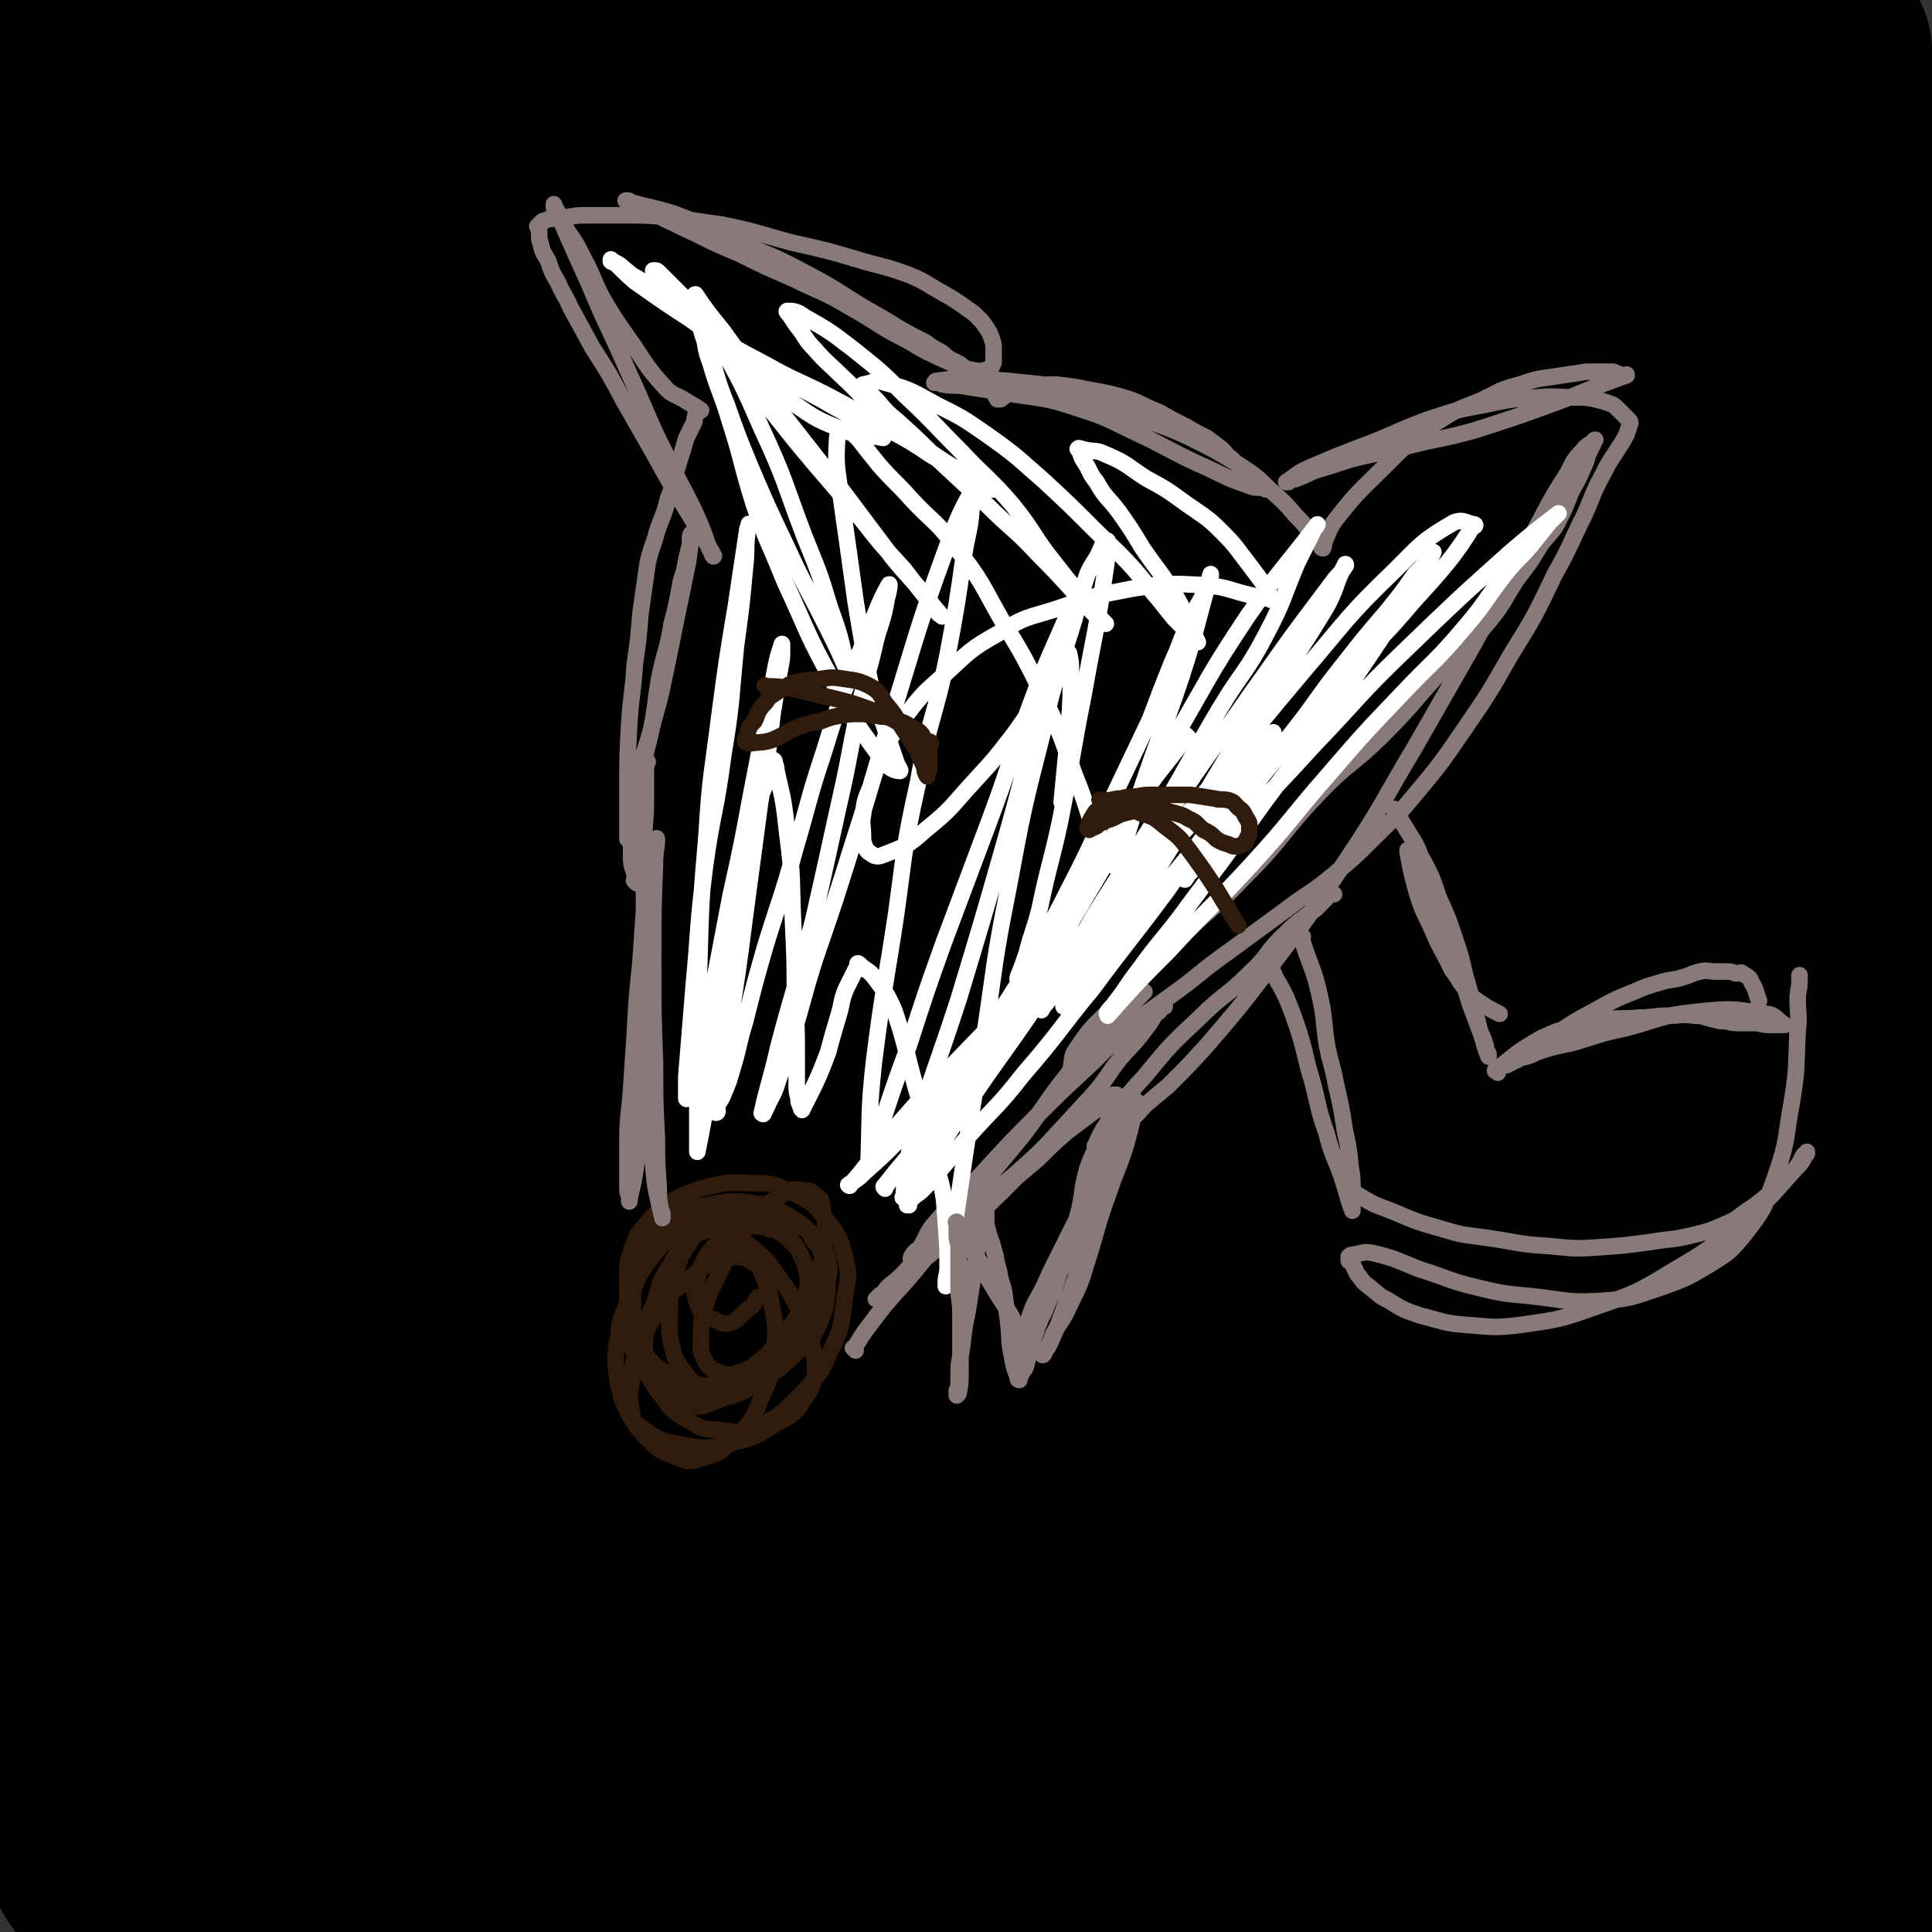
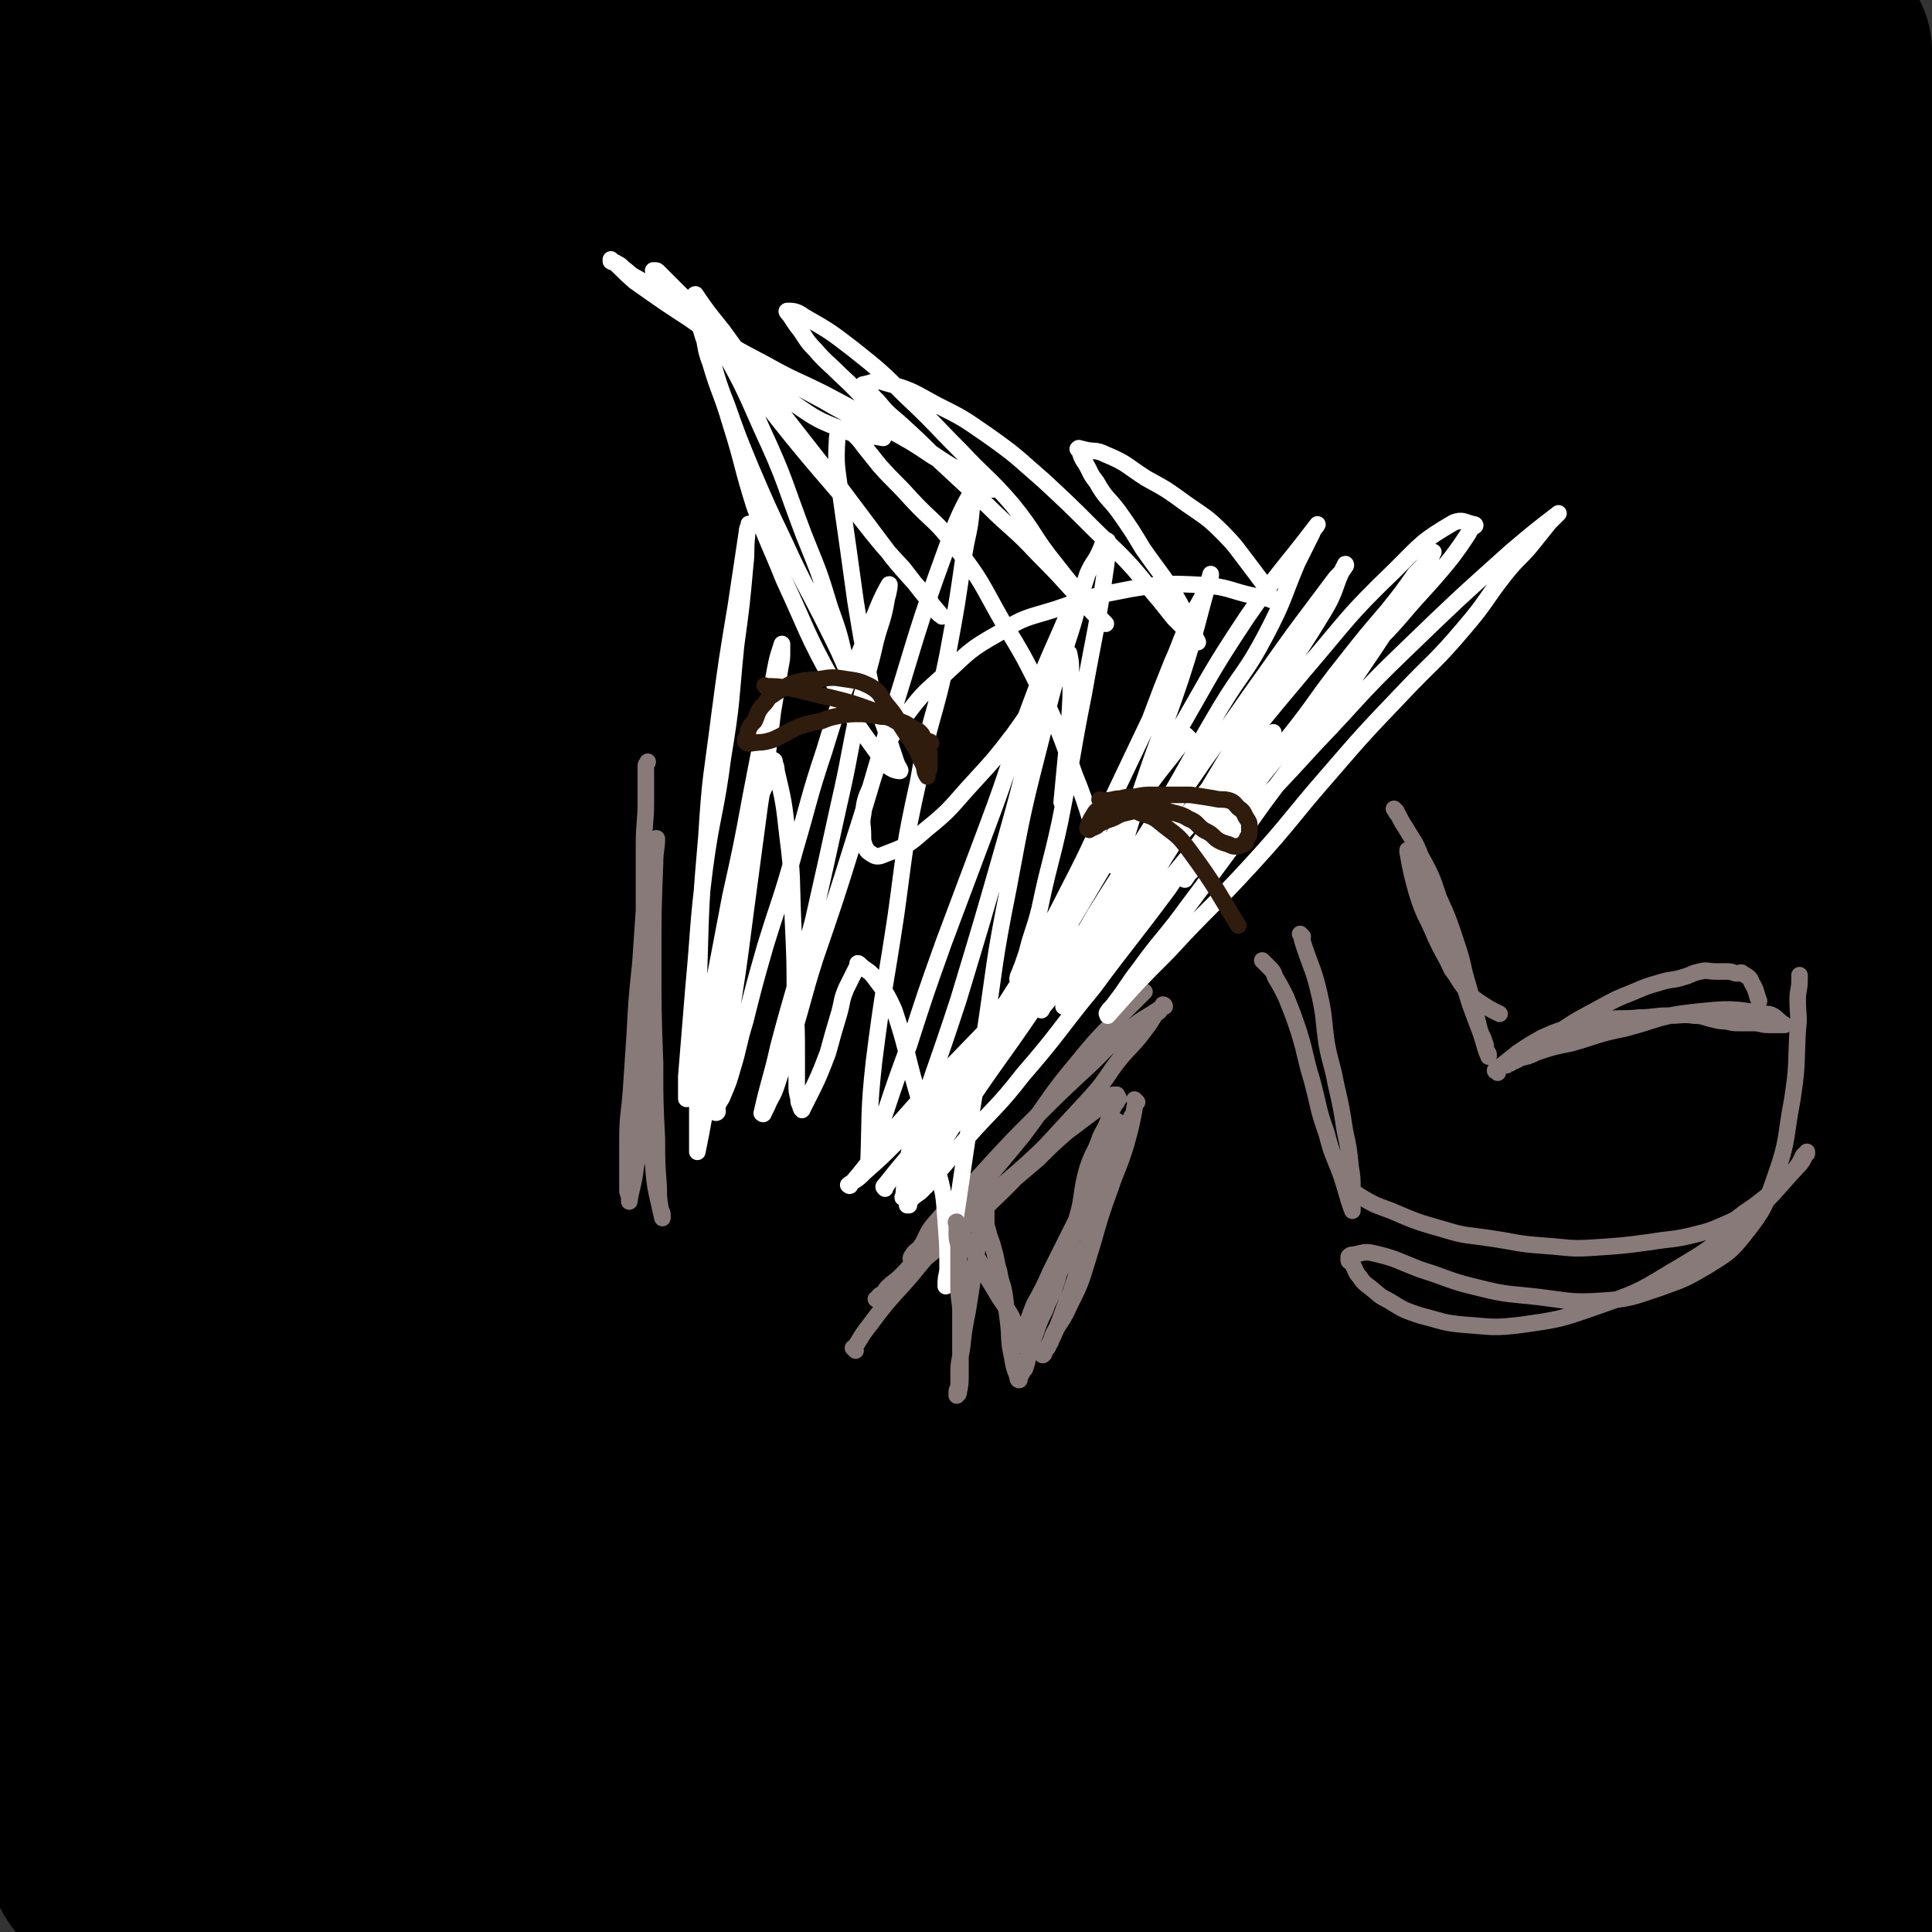
<svg xmlns="http://www.w3.org/2000/svg" viewBox="0 0 1050 1050" version="1.1">
  <rect x="0" y="0" width="1050" height="1050" fill="#333333" stroke="none" />
  <g fill="none" stroke="#000000" stroke-width="120" stroke-linecap="round" stroke-linejoin="round">
    <path d="M431,328c-1,-1 -1,-1 -1,-1 -1,-1 0,0 0,0 -3,7 -4,7 -7,14 -12,23 -14,22 -23,47 -13,33 -13,34 -21,68 -12,51 -13,51 -20,102 -7,54 -6,54 -10,107 -3,55 -3,55 -5,110 -3,49 -4,49 -4,98 -1,46 0,46 1,92 1,30 1,30 2,61 1,8 0,8 1,16 0,2 1,2 1,4 0,0 0,0 0,0 2,-62 4,-62 4,-124 0,-66 -3,-66 -5,-131 -4,-82 -4,-82 -7,-163 -4,-74 -5,-74 -6,-148 -2,-63 -2,-63 0,-126 1,-57 4,-57 6,-114 1,-40 0,-40 1,-81 1,-27 0,-27 1,-55 0,-9 1,-9 1,-18 0,-2 0,-5 0,-3 -4,49 -6,52 -9,103 -4,66 -3,66 -5,132 -2,80 -2,80 -3,160 -2,80 -3,80 -3,159 0,73 1,73 2,146 1,59 1,59 1,118 0,44 0,44 0,88 0,21 1,21 1,42 0,4 -1,4 -1,7 0,1 0,3 0,2 -2,-7 -3,-8 -4,-17 -12,-90 -9,-91 -21,-180 -13,-92 -18,-91 -30,-182 -11,-95 -10,-95 -17,-190 -6,-88 -6,-88 -8,-175 -2,-72 -1,-72 0,-145 1,-53 2,-53 2,-106 0,-20 0,-20 0,-41 0,-5 0,-5 0,-10 0,0 0,-1 0,0 -2,13 -3,14 -5,29 -14,95 -19,95 -28,191 -9,97 -6,98 -8,196 -3,96 -3,96 -2,192 1,93 1,93 5,187 4,72 6,72 11,143 3,54 2,54 5,108 2,25 2,25 3,50 0,7 0,7 0,15 0,1 0,3 0,2 -1,-2 -2,-3 -3,-7 -15,-88 -14,-88 -28,-176 -15,-88 -16,-88 -29,-175 -13,-88 -14,-88 -23,-176 -8,-89 -7,-89 -12,-178 -4,-83 -3,-83 -6,-165 -2,-46 -1,-46 -3,-92 -1,-32 -2,-32 -3,-64 -1,-12 0,-12 -1,-24 0,-2 -1,-5 -1,-3 0,37 1,40 1,79 -1,83 -4,83 -3,165 1,88 3,88 7,177 3,76 3,76 5,153 3,72 3,72 4,145 1,56 0,56 1,113 1,38 1,38 2,77 0,15 1,15 1,31 0,3 0,3 0,6 0,1 0,2 0,2 -3,-18 -4,-19 -6,-39 -8,-88 -6,-89 -14,-177 -9,-95 -12,-94 -20,-189 -7,-77 -7,-77 -10,-154 -4,-73 -3,-73 -4,-146 -2,-60 -1,-60 -2,-120 -1,-38 -1,-38 -2,-76 -1,-25 -1,-25 -2,-49 -1,-9 -1,-9 -1,-18 0,-1 0,-1 0,-2 0,0 0,0 0,0 1,13 1,13 1,26 -2,74 -3,74 -5,148 -1,69 1,69 -2,138 -2,64 -6,64 -7,128 -2,64 -1,64 0,129 2,69 3,69 6,138 2,52 2,52 3,104 1,36 0,36 1,72 1,25 1,25 2,49 0,7 0,7 1,14 0,1 1,1 1,2 0,0 0,0 0,0 -3,-42 -3,-42 -6,-83 -5,-89 -6,-89 -11,-178 -6,-87 -5,-87 -10,-173 -3,-75 -4,-75 -6,-150 -2,-75 -1,-75 -2,-150 0,-55 0,-55 0,-111 0,-30 0,-30 1,-60 1,-17 1,-17 2,-33 0,-4 0,-4 0,-7 0,-1 0,-1 0,-1 0,0 0,0 0,0 4,28 6,28 8,56 3,62 1,62 2,124 1,59 3,59 3,118 1,67 0,67 0,135 0,66 0,66 0,131 0,63 0,63 0,125 0,42 0,42 0,84 0,33 0,33 -1,65 0,19 -1,19 -1,38 0,5 0,5 0,11 0,0 0,2 0,1 -3,-26 -4,-27 -6,-55 -3,-81 -2,-81 -4,-162 -1,-69 -2,-69 -1,-138 0,-56 0,-56 2,-112 1,-44 1,-44 3,-87 1,-22 1,-22 3,-44 1,-9 1,-9 2,-17 0,-1 0,-2 0,-2 0,0 1,1 1,2 0,45 1,45 0,90 -2,74 -4,74 -6,147 -2,64 -2,64 -3,129 -1,58 -1,58 0,116 0,47 1,47 2,94 1,41 0,41 2,81 1,20 2,20 3,39 1,6 0,6 1,11 0,3 1,3 2,5 0,0 0,0 0,0 2,-23 2,-23 3,-46 5,-68 7,-68 10,-136 4,-68 2,-68 5,-135 3,-53 3,-53 7,-105 2,-33 2,-33 6,-66 3,-18 3,-18 6,-35 1,-2 1,-2 2,-4 0,-1 0,-1 0,-1 3,18 6,19 5,38 -1,69 -4,69 -9,137 -3,60 -4,60 -7,119 -2,49 -2,49 -3,98 -1,46 -1,46 -1,92 0,31 0,31 0,62 0,13 0,13 0,25 0,3 1,3 1,5 0,1 0,2 0,2 5,-22 6,-23 10,-45 7,-50 7,-50 12,-100 4,-48 2,-49 6,-96 4,-38 6,-38 11,-75 3,-22 3,-22 5,-43 1,-9 1,-9 2,-18 0,-1 1,-2 1,-1 -2,28 -2,30 -6,59 -7,58 -10,58 -16,116 -6,55 -4,55 -7,110 -3,44 -3,44 -5,88 -2,31 -1,31 -2,61 -1,15 -1,15 -1,30 0,2 -1,5 0,4 1,-2 2,-5 4,-11 16,-53 17,-53 31,-106 14,-56 11,-57 26,-113 14,-54 15,-54 30,-108 11,-42 10,-42 21,-84 8,-28 7,-28 16,-56 3,-10 3,-10 7,-19 1,-1 1,-2 2,-2 1,0 2,1 2,2 2,52 4,52 3,104 -2,64 -7,64 -7,128 0,53 3,53 6,106 3,39 2,39 5,78 1,15 2,15 4,30 1,2 1,2 2,5 0,1 0,2 0,2 9,-14 12,-14 18,-30 24,-61 24,-61 42,-125 14,-51 9,-52 22,-104 13,-50 16,-50 30,-99 9,-31 7,-32 17,-63 5,-15 6,-15 12,-30 1,-3 1,-3 3,-6 1,-1 1,-2 2,-1 5,25 8,26 9,53 1,64 -3,64 -4,129 -2,60 -2,60 -2,120 -1,54 -1,54 0,108 0,37 1,37 2,74 0,10 0,10 1,21 0,2 1,6 1,4 12,-34 16,-37 24,-76 14,-66 11,-67 20,-135 10,-66 7,-67 18,-133 9,-61 11,-61 22,-122 7,-39 7,-39 14,-79 4,-25 3,-25 7,-49 2,-6 1,-6 3,-13 0,-1 1,-3 2,-2 0,2 0,4 0,7 -6,63 -7,63 -13,125 -6,61 -6,61 -12,123 -5,58 -4,58 -11,117 -5,53 -8,53 -14,107 -4,34 -2,34 -5,69 -1,10 -2,10 -3,20 0,2 0,4 0,3 5,-37 4,-40 10,-79 10,-66 11,-66 22,-131 9,-59 8,-59 18,-117 7,-42 7,-42 16,-84 3,-17 3,-17 7,-34 15,-57 14,-57 30,-113 1,-4 1,-4 3,-7 1,-1 1,-1 2,0 2,42 5,42 4,85 -2,74 -5,74 -10,148 -4,66 -4,66 -8,131 -4,56 -2,56 -8,111 -3,27 -5,27 -9,54 -2,8 -2,8 -3,16 0,1 0,3 0,2 13,-32 17,-33 27,-69 19,-68 16,-69 30,-138 13,-61 11,-61 22,-122 17,-87 16,-88 33,-175 3,-16 4,-16 9,-33 1,-5 4,-13 4,-11 0,3 -3,10 -5,21 -12,69 -13,68 -22,138 -8,59 -8,59 -12,118 -4,53 -3,53 -5,106 -2,39 -2,39 -2,77 -1,14 0,14 0,29 0,5 1,5 1,9 0,1 0,2 0,2 6,-9 8,-9 12,-20 22,-59 22,-59 39,-121 19,-69 15,-70 32,-139 14,-54 16,-53 30,-107 18,-69 17,-69 35,-139 2,-9 3,-9 6,-19 0,-1 1,-2 1,-2 1,1 1,2 1,4 -8,65 -10,65 -17,130 -8,65 -8,65 -14,129 -5,55 -5,55 -8,110 -3,49 -3,49 -3,99 0,28 -1,28 1,56 1,12 2,12 4,23 1,2 0,3 1,4 1,1 2,2 2,1 20,-27 26,-25 40,-55 23,-52 19,-54 35,-109 14,-54 12,-55 24,-109 11,-45 11,-45 22,-90 7,-29 6,-29 13,-58 3,-15 3,-15 6,-30 1,-3 1,-4 2,-7 0,-1 1,-3 1,-2 -9,59 -11,61 -19,122 -7,58 -6,58 -12,115 -4,46 -4,46 -9,92 -3,37 -5,37 -9,74 -1,17 -1,17 -1,34 0,5 -1,5 0,9 0,1 1,2 2,2 1,-1 2,-1 3,-3 24,-47 27,-46 47,-95 20,-49 17,-50 33,-99 14,-46 15,-45 28,-91 10,-37 9,-37 19,-75 7,-26 7,-26 14,-52 2,-8 2,-8 4,-15 1,-1 1,-1 1,-2 0,0 0,0 0,0 -4,64 -3,64 -8,127 -4,58 -4,58 -10,115 -4,52 -6,52 -9,103 -5,66 -5,66 -8,132 0,5 1,5 1,11 0,1 0,1 0,2 0,0 0,0 0,0 14,-25 19,-24 28,-51 14,-40 10,-41 19,-83 8,-41 7,-41 14,-81 5,-31 5,-31 9,-62 3,-20 3,-20 4,-39 1,-7 1,-7 1,-14 0,-2 -1,-5 -1,-4 -1,5 -1,8 -2,17 -3,47 -3,47 -5,93 -2,34 -1,34 -2,68 -1,23 0,23 -1,46 -1,14 -1,14 -2,27 0,5 -1,5 -1,9 0,2 0,4 0,3 6,-19 9,-21 12,-44 8,-46 8,-46 10,-92 3,-48 1,-48 0,-96 -2,-62 -3,-62 -5,-123 -3,-58 -3,-58 -4,-116 -2,-46 -2,-46 -2,-92 0,-29 1,-29 1,-58 0,-15 0,-15 0,-30 0,-2 0,-2 0,-4 0,-1 0,-1 0,-1 0,0 0,0 0,0 -4,51 -7,51 -9,103 -2,63 -2,64 -1,127 1,57 3,57 6,113 6,99 6,99 12,198 2,21 2,21 3,42 0,5 1,8 1,10 0,0 -1,-3 -1,-6 -3,-86 -1,-86 -4,-173 -4,-92 -7,-91 -11,-183 -6,-168 -5,-168 -8,-337 -2,-85 0,-85 -1,-170 -1,-39 0,-43 -3,-79 0,-2 -3,1 -3,3 -9,44 -11,44 -16,88 -8,69 -8,69 -10,138 -1,68 2,68 3,136 1,59 0,59 1,118 1,50 2,50 3,101 1,36 0,36 0,72 0,15 0,15 0,31 0,3 0,9 0,6 0,-12 -1,-18 0,-36 3,-80 5,-80 6,-160 2,-87 -1,-87 0,-174 1,-109 3,-109 4,-219 1,-58 1,-58 0,-115 0,-9 -2,-9 -3,-17 0,0 0,0 0,0 -5,13 -7,12 -10,26 -19,76 -22,76 -33,154 -11,74 -8,75 -11,151 -4,136 0,136 -2,273 -1,49 0,49 -2,98 -2,42 -2,97 -7,84 -10,-23 -15,-77 -23,-156 -10,-94 -9,-94 -14,-189 -5,-86 -5,-86 -6,-171 -1,-133 2,-133 2,-266 0,-27 0,-27 -1,-54 0,-11 -1,-15 -2,-21 -1,-2 -1,2 -1,5 -13,74 -17,73 -26,147 -10,74 -9,74 -12,148 -4,82 -2,82 -2,164 0,79 1,79 2,158 1,57 2,57 3,115 1,44 1,44 2,88 0,2 -1,2 -1,3 0,0 0,0 0,0 -6,-72 -6,-72 -11,-144 -7,-87 -8,-87 -13,-174 -5,-92 -5,-92 -7,-184 -2,-142 0,-142 0,-285 0,-33 1,-33 0,-66 0,-2 -1,-4 -1,-3 -15,49 -19,51 -29,103 -16,82 -16,83 -23,166 -6,81 -2,81 -5,163 -3,73 -1,73 -5,146 -6,108 -6,108 -15,215 -1,15 -2,15 -6,30 -2,9 -5,24 -7,18 -12,-37 -16,-52 -21,-105 -10,-92 -4,-92 -10,-184 -6,-93 -11,-93 -14,-186 -6,-156 -3,-156 -4,-313 0,-31 6,-79 2,-61 -14,62 -25,110 -37,221 -11,92 -5,93 -9,186 -2,76 -1,76 -4,153 -5,93 -6,93 -12,186 -1,13 -2,13 -4,26 0,4 -1,10 -2,7 -11,-72 -15,-78 -22,-157 -9,-96 -6,-96 -10,-192 -3,-81 -4,-81 -4,-163 1,-112 2,-112 6,-223 1,-16 5,-41 3,-31 -7,39 -12,64 -19,128 -10,81 -10,81 -15,162 -6,86 -2,87 -8,173 -8,127 -8,127 -21,253 -3,37 -3,47 -12,73 -2,5 -9,-4 -10,-11 -14,-92 -11,-94 -20,-188 -8,-86 -11,-86 -14,-172 -5,-150 -2,-150 -3,-300 0,-42 2,-58 2,-85 0,-6 -1,10 -2,20 -8,94 -12,94 -16,188 -4,91 -1,91 -1,182 0,69 2,69 1,139 -1,48 -1,48 -3,97 -1,19 -1,19 -3,38 -1,4 -2,4 -3,8 0,0 0,0 0,0 -6,-23 -9,-22 -11,-46 -7,-79 -2,-79 -7,-158 -6,-90 -8,-89 -14,-179 -4,-64 -3,-64 -5,-129 -3,-80 -2,-80 -5,-160 0,-6 -1,-6 -2,-11 0,-1 -1,-2 -1,-1 -1,0 0,0 0,1 -10,52 -12,52 -21,105 -9,58 -9,58 -13,117 -4,51 -1,51 -4,103 -2,37 -2,37 -6,75 -2,18 -2,18 -5,36 -1,3 -1,2 -2,5 0,1 0,1 0,1 -6,-29 -9,-29 -11,-59 -6,-77 -2,-77 -5,-154 -3,-60 -3,-60 -7,-121 -3,-38 -4,-38 -9,-76 -3,-27 -3,-28 -7,-55 -2,-8 -3,-7 -5,-15 -1,-2 -1,-2 -2,-3 -1,-1 -2,-1 -2,0 -12,23 -13,23 -22,47 -21,55 -20,56 -37,112 -12,41 -10,41 -23,82 -8,27 -8,27 -19,52 -8,19 -9,19 -18,37 -2,3 -3,3 -4,6 -1,2 1,3 0,3 -2,-1 -5,-2 -6,-6 -7,-32 -7,-33 -10,-67 -6,-60 -3,-60 -8,-120 -3,-37 -2,-37 -8,-73 -5,-26 -5,-26 -12,-51 -2,-6 -3,-6 -5,-12 -1,0 0,-1 -1,-1 -1,0 -2,1 -2,2 -4,17 -5,17 -7,35 -7,60 -7,60 -11,120 -4,57 -3,57 -4,114 -1,63 -1,63 0,126 1,66 2,66 4,133 " />
  </g>
  <g fill="none" stroke="#301C0C" stroke-width="9" stroke-linecap="round" stroke-linejoin="round">
-     <path d="M346,692c-1,-1 -1,-1 -1,-1 -1,-1 0,0 0,0 0,0 0,0 0,0 -1,10 -1,10 -1,21 0,6 0,6 0,13 0,2 0,2 1,5 2,5 2,6 5,11 5,6 5,7 11,12 5,4 5,5 12,6 8,2 9,3 18,1 10,-2 11,-2 20,-8 11,-7 12,-7 21,-16 8,-7 9,-7 13,-16 5,-11 4,-12 5,-25 1,-5 1,-6 0,-11 -2,-6 -2,-7 -7,-12 -5,-5 -6,-4 -13,-7 -7,-3 -7,-4 -14,-5 -8,-2 -9,-2 -17,0 -10,3 -11,3 -19,9 -9,7 -10,8 -16,19 -6,9 -5,9 -8,19 -3,8 -5,8 -5,17 -1,10 -1,10 1,20 2,8 3,9 8,15 5,8 6,8 14,13 7,4 7,5 16,5 10,1 11,3 20,-1 14,-6 15,-8 26,-19 9,-10 10,-10 15,-22 7,-14 6,-14 8,-29 2,-12 3,-12 0,-24 -3,-10 -3,-11 -10,-19 -7,-9 -8,-10 -19,-15 -10,-5 -11,-5 -23,-5 -13,-1 -13,0 -26,3 -9,3 -9,3 -18,8 -5,3 -5,4 -10,9 -5,6 -6,6 -9,14 -4,11 -3,12 -3,24 0,9 1,10 3,18 3,9 2,10 7,17 5,7 6,7 13,11 8,5 9,6 18,6 13,0 14,0 26,-6 13,-6 14,-6 23,-16 9,-9 8,-11 13,-22 3,-9 3,-10 3,-19 0,-9 0,-10 -5,-16 -4,-8 -5,-8 -13,-13 -9,-5 -10,-6 -19,-7 -13,-2 -13,-1 -26,1 -9,2 -10,3 -19,8 -6,3 -6,4 -11,10 -6,8 -6,8 -10,17 -3,8 -3,8 -3,16 -1,9 -1,10 1,19 2,8 1,8 5,15 5,8 5,8 12,14 5,5 5,7 12,9 8,2 9,2 17,-1 13,-5 13,-6 24,-16 11,-8 12,-8 18,-19 7,-11 6,-12 8,-24 2,-8 1,-9 -1,-17 -3,-7 -3,-7 -9,-13 -5,-5 -5,-6 -12,-9 -9,-3 -10,-3 -20,-2 -13,1 -14,1 -25,7 -10,5 -11,7 -18,16 -7,9 -6,10 -11,21 -4,9 -5,10 -6,20 -2,13 -2,13 0,26 2,9 2,9 6,17 5,8 5,8 11,14 6,6 7,6 15,9 5,2 6,3 12,1 10,-3 11,-3 18,-10 10,-10 11,-11 16,-24 6,-13 6,-14 7,-28 1,-12 0,-12 -2,-24 -1,-7 -2,-7 -4,-13 -2,-4 -2,-6 -6,-8 -6,-3 -8,-4 -14,-2 -12,3 -12,4 -22,12 -9,7 -9,8 -16,18 -6,9 -6,9 -10,19 -4,9 -3,10 -4,20 -1,6 -1,6 0,12 1,5 0,6 3,9 10,7 11,9 24,11 14,3 15,2 29,-1 12,-3 13,-4 24,-11 7,-4 9,-4 13,-11 5,-8 7,-9 7,-19 -1,-15 -3,-16 -9,-31 -5,-11 -6,-11 -13,-21 -4,-6 -4,-6 -10,-11 -5,-5 -6,-4 -12,-8 -5,-2 -5,-2 -10,-3 -3,-1 -3,-1 -6,0 -3,1 -4,1 -6,3 -6,9 -7,10 -10,20 -3,10 -3,11 -3,21 0,9 -1,9 1,18 2,6 1,7 5,12 5,6 5,9 12,10 10,1 13,1 21,-6 18,-13 18,-15 32,-34 7,-9 6,-10 10,-22 3,-10 3,-10 3,-20 1,-8 0,-8 -1,-15 -1,-3 0,-4 -2,-5 -3,-3 -4,-4 -8,-4 -6,-1 -8,-1 -13,3 -10,6 -10,7 -17,16 -10,13 -10,14 -17,28 -5,10 -5,10 -8,20 -1,6 -1,6 -1,13 0,5 -1,6 1,10 2,4 2,6 7,8 5,2 7,3 12,1 12,-4 13,-5 23,-14 7,-6 8,-7 12,-15 4,-8 4,-9 4,-18 0,-8 -1,-9 -5,-17 -2,-5 -3,-6 -8,-10 -4,-3 -4,-3 -9,-4 -6,-2 -7,-2 -13,-1 -7,2 -8,2 -13,7 -5,4 -5,4 -9,10 -3,6 -3,6 -4,12 -1,4 -2,4 -1,9 1,4 1,4 3,8 3,3 3,3 7,4 4,2 5,3 9,2 5,-2 5,-4 10,-8 2,-1 2,-1 3,-3 1,-2 1,-2 2,-3 " />
-   </g>
+     </g>
  <g fill="none" stroke="#877A79" stroke-width="9" stroke-linecap="round" stroke-linejoin="round">
    <path d="M353,476c-1,-1 -1,-2 -1,-1 -1,0 -1,1 -1,2 -1,9 0,9 -1,18 -1,15 -1,15 -2,29 -2,19 -2,19 -3,38 -1,15 -1,15 -2,30 -1,14 -2,14 -2,28 0,8 0,8 0,17 0,5 0,5 0,10 0,2 1,2 1,4 0,1 0,2 0,2 1,-7 2,-8 3,-15 2,-14 2,-14 3,-28 2,-22 1,-22 2,-43 1,-19 1,-19 2,-39 1,-15 0,-15 1,-30 0,-10 0,-10 1,-21 1,-6 1,-6 2,-12 0,-2 0,-2 0,-5 0,-2 0,-2 0,-3 0,-1 1,-2 1,-1 0,5 -1,6 -1,13 -1,26 -1,26 -1,52 0,29 0,29 1,57 0,21 0,21 1,41 0,13 0,13 1,26 0,6 0,6 1,12 0,2 1,1 1,3 0,1 0,1 0,2 0,0 0,0 0,0 -3,-14 -4,-15 -5,-29 -3,-26 -3,-26 -4,-52 -1,-22 -1,-22 -1,-45 0,-23 0,-23 0,-45 0,-16 0,-16 0,-32 0,-12 1,-12 1,-23 0,-6 0,-6 0,-12 0,-3 0,-3 0,-6 0,-1 0,-1 0,-2 0,-1 1,-1 1,-2 " />
    <path d="M465,734c-1,-1 -1,-1 -1,-1 -1,-1 0,0 0,0 4,-6 4,-7 8,-12 9,-12 9,-12 19,-23 10,-11 9,-12 20,-22 13,-13 14,-12 27,-24 13,-11 13,-11 26,-22 8,-8 8,-8 16,-15 8,-6 8,-6 16,-12 3,-3 3,-3 7,-6 1,-1 1,-1 2,-2 1,0 1,0 2,0 0,0 0,0 0,0 -10,6 -11,5 -20,12 -18,14 -17,15 -34,30 -13,11 -13,11 -26,23 -11,9 -12,9 -23,19 -8,6 -7,7 -14,14 -4,4 -4,3 -8,7 -1,1 -1,2 -2,3 -1,1 -1,0 -2,1 -1,1 -1,1 -1,2 -1,0 -1,0 -1,0 0,0 0,0 0,0 14,-11 14,-11 28,-23 18,-15 19,-14 35,-30 16,-15 15,-16 30,-31 12,-13 12,-13 24,-26 9,-10 8,-11 16,-21 6,-7 7,-7 13,-15 3,-4 3,-4 6,-9 2,-1 2,-1 3,-3 1,-1 1,-1 2,-1 0,-1 -1,-1 -1,-1 0,0 0,0 0,0 0,1 0,1 0,1 -10,7 -11,6 -20,14 -12,9 -11,10 -22,20 -14,13 -14,13 -27,26 -13,13 -13,13 -25,26 -9,10 -9,10 -19,20 -6,6 -6,6 -12,13 -4,5 -3,6 -7,12 -2,2 -3,2 -4,4 -1,1 -1,2 -1,2 1,0 1,-1 3,-3 15,-15 15,-15 29,-30 15,-17 15,-17 29,-34 15,-20 14,-21 30,-40 13,-16 14,-16 29,-31 3,-3 3,-3 7,-7 " />
-     <path d="M346,480c-1,-1 -1,-1 -1,-1 -1,-1 0,0 0,0 0,-1 0,-2 0,-3 -1,-5 -2,-5 -2,-10 0,-10 0,-10 1,-20 1,-10 0,-11 2,-21 3,-15 4,-14 8,-29 3,-15 2,-16 5,-31 3,-13 4,-13 6,-26 3,-11 3,-12 5,-23 2,-6 2,-6 3,-12 1,-4 1,-4 2,-8 0,-2 0,-2 0,-4 0,-1 1,-3 1,-2 -1,6 -1,8 -2,15 -3,15 -3,15 -6,29 -4,20 -4,20 -8,39 -3,14 -4,14 -7,28 -4,15 -3,15 -6,30 -2,6 -2,6 -3,13 -1,4 -1,4 -2,7 -1,2 -1,2 -1,4 0,1 0,1 0,1 0,-13 0,-13 0,-27 0,-18 0,-18 1,-36 1,-16 2,-16 3,-32 2,-14 2,-14 3,-27 2,-14 2,-14 4,-28 2,-9 3,-9 5,-17 3,-9 4,-9 6,-18 4,-10 3,-10 6,-20 2,-6 2,-6 4,-13 2,-4 2,-4 4,-8 1,-2 0,-2 1,-4 0,-2 0,-2 1,-3 0,-1 1,0 2,0 0,0 0,0 0,0 -4,-3 -5,-3 -8,-5 -6,-4 -8,-3 -12,-8 -11,-12 -10,-13 -20,-27 -7,-10 -7,-10 -13,-20 -6,-11 -5,-12 -11,-23 -4,-8 -4,-8 -9,-15 -2,-5 -3,-5 -5,-10 -1,-1 -2,-1 -2,-3 0,-1 0,-1 0,-1 0,0 0,0 0,0 9,21 9,21 19,43 10,24 11,24 21,47 12,26 11,27 24,52 6,13 7,13 13,26 4,9 4,9 7,18 1,2 1,2 2,4 0,1 1,2 1,1 -5,-9 -6,-10 -12,-20 -11,-18 -11,-18 -21,-36 -8,-14 -8,-14 -16,-28 -8,-15 -8,-15 -17,-29 -6,-11 -6,-11 -12,-22 -3,-7 -4,-7 -7,-14 -3,-5 -3,-5 -5,-11 -2,-4 -3,-4 -4,-9 -1,-3 -1,-3 -1,-6 0,-2 0,-2 0,-3 0,-1 0,-1 -1,-1 0,0 0,0 0,0 1,-1 1,-1 2,-2 1,-1 1,-1 2,-1 2,-1 2,-1 4,-1 4,-1 4,-1 8,-1 6,-1 6,-1 12,-1 10,0 10,0 20,0 11,0 11,0 23,1 15,2 15,2 29,4 20,4 20,5 39,10 18,4 18,4 35,9 13,4 13,3 27,8 10,4 10,5 19,10 7,4 7,4 14,9 3,2 3,2 5,4 3,3 3,3 5,6 2,3 2,3 3,6 1,3 1,3 1,5 0,3 0,3 0,5 0,2 0,2 0,3 -1,2 -1,3 -2,3 -4,2 -5,2 -10,1 -7,-1 -7,-2 -14,-5 -11,-5 -11,-5 -21,-11 -16,-8 -15,-9 -31,-18 -15,-9 -16,-8 -32,-16 -14,-6 -14,-6 -28,-13 -12,-5 -12,-5 -24,-11 -9,-4 -8,-4 -17,-8 -6,-4 -6,-3 -12,-6 -3,-2 -3,-2 -6,-3 -1,-1 -1,-1 -2,-1 -1,0 -1,0 -1,0 0,0 0,0 0,0 13,4 13,3 26,7 21,8 21,8 41,18 17,7 17,7 34,16 15,8 15,9 30,18 9,5 9,5 17,10 7,4 7,4 15,8 4,3 4,3 8,5 3,2 2,2 5,4 2,1 2,1 4,2 2,1 2,1 3,2 3,2 3,2 6,4 2,1 2,1 3,2 2,1 2,1 3,2 2,2 2,2 3,4 1,1 1,1 2,2 1,1 1,0 1,1 0,0 0,1 0,1 0,1 1,0 1,1 0,0 0,1 0,1 0,0 1,0 1,0 0,0 0,0 0,0 1,0 1,0 2,-1 3,-2 3,-2 6,-3 5,-2 5,-2 11,-3 6,-1 6,-1 12,-1 9,1 9,1 19,3 11,2 11,2 21,5 8,3 8,4 16,7 7,4 7,4 15,8 5,3 5,3 11,6 4,3 4,3 8,6 3,3 2,3 5,5 3,3 3,3 6,5 3,3 3,3 5,5 2,2 2,3 4,4 1,1 2,1 3,2 1,0 0,1 1,1 1,0 1,0 2,0 0,0 0,0 0,0 0,0 0,0 -1,0 -5,-2 -6,0 -10,-2 -15,-5 -14,-6 -28,-12 -17,-8 -17,-9 -34,-17 -15,-7 -15,-8 -31,-13 -18,-6 -18,-5 -37,-8 -12,-2 -12,-2 -25,-4 -5,-1 -6,0 -11,-1 -2,0 -2,-1 -4,-1 -1,0 -2,0 -1,0 0,0 0,-1 1,-1 7,-1 7,-1 13,-1 13,0 13,0 26,1 17,2 17,1 33,5 18,5 18,7 36,14 15,6 15,5 30,12 14,7 14,7 27,15 9,6 9,6 16,13 8,7 8,7 14,14 4,4 4,4 7,8 2,3 2,3 4,5 1,1 1,1 2,2 1,1 0,1 1,2 0,1 1,1 1,1 0,0 0,0 0,0 1,-2 0,-2 1,-4 3,-7 3,-8 7,-13 11,-14 12,-14 25,-27 13,-13 13,-13 28,-24 11,-7 11,-7 24,-12 11,-5 10,-6 22,-9 11,-4 11,-3 23,-5 7,-1 7,-1 13,-2 5,0 5,0 9,0 3,0 3,0 5,0 2,0 2,1 3,1 3,1 3,1 5,1 0,0 0,0 0,0 0,0 0,-1 0,0 -20,7 -20,8 -39,15 -22,8 -22,8 -44,15 -18,5 -19,4 -38,9 -15,4 -15,3 -30,7 -9,3 -9,3 -19,6 -4,2 -4,2 -9,4 -2,1 -2,0 -4,1 -1,0 0,1 -1,1 -1,0 -1,0 -1,0 0,0 0,0 0,0 6,-4 6,-5 13,-8 14,-6 14,-6 27,-11 19,-7 18,-8 37,-15 15,-5 15,-5 31,-8 14,-3 14,-3 28,-4 11,-1 11,0 23,0 4,0 4,0 9,1 4,1 4,1 7,2 3,1 3,1 5,3 1,1 1,1 2,2 1,1 1,1 2,2 1,1 1,1 2,2 0,0 0,0 0,0 0,0 0,0 0,0 1,1 1,1 1,2 -1,3 -1,3 -2,6 -3,6 -3,5 -6,10 -4,6 -4,6 -7,12 -6,11 -5,11 -10,22 -8,16 -7,16 -16,32 -11,23 -11,23 -24,44 -12,21 -12,21 -25,40 -13,19 -13,19 -28,37 -10,12 -11,12 -22,23 -10,10 -10,10 -22,20 -12,10 -13,9 -26,19 -15,11 -15,11 -30,22 -17,12 -16,13 -33,25 -12,9 -13,9 -25,18 -7,5 -7,5 -14,10 -4,4 -4,3 -8,6 -3,2 -3,2 -5,3 -1,0 -1,2 -1,1 1,-4 0,-6 3,-10 8,-12 9,-12 20,-23 17,-18 17,-18 35,-36 18,-18 20,-17 37,-35 21,-21 19,-23 39,-44 17,-18 19,-16 36,-33 17,-17 16,-18 33,-36 12,-13 13,-12 24,-25 9,-11 8,-12 16,-24 7,-9 7,-9 13,-19 5,-6 6,-6 9,-12 4,-8 4,-8 7,-16 4,-7 4,-7 7,-14 2,-4 1,-4 3,-8 1,-2 1,-2 2,-4 0,-1 0,-1 0,-1 0,-1 1,-1 1,-1 0,0 0,0 0,0 -3,3 -4,2 -7,6 -5,5 -5,6 -8,12 -11,17 -10,17 -20,35 -16,29 -15,29 -31,58 -16,28 -16,28 -32,56 -18,30 -17,31 -37,61 -20,30 -20,30 -42,59 -16,21 -16,21 -34,42 -10,11 -10,11 -21,22 -6,5 -6,5 -12,10 -4,4 -4,5 -8,8 -4,4 -4,3 -9,6 -2,2 -2,2 -4,4 -2,2 -2,2 -4,3 -1,1 -1,1 -2,1 -1,0 -1,1 -1,1 2,-4 2,-5 5,-10 10,-14 10,-15 22,-28 14,-17 14,-17 30,-32 13,-13 14,-11 27,-24 11,-10 9,-12 20,-22 7,-7 8,-7 16,-13 3,-3 3,-3 6,-6 1,-1 1,-2 2,-2 1,0 1,0 2,0 " />
  </g>
  <g fill="none" stroke="#FFFFFF" stroke-width="9" stroke-linecap="round" stroke-linejoin="round">
    <path d="M646,401c-1,-1 -1,-1 -1,-1 -1,-1 0,0 0,0 0,0 0,0 0,0 -14,19 -15,18 -28,38 -18,24 -17,24 -34,49 -18,28 -17,28 -35,56 -15,23 -15,23 -29,47 -10,16 -10,17 -21,33 -5,8 -5,8 -11,15 -3,3 -3,3 -5,6 -1,1 -1,2 -1,2 -1,-1 -1,-1 0,-2 11,-14 11,-13 22,-27 17,-22 16,-23 33,-45 15,-18 16,-17 31,-35 18,-21 17,-22 36,-43 13,-15 14,-14 27,-28 11,-12 12,-12 22,-24 6,-6 5,-7 10,-13 3,-3 3,-3 5,-6 1,-1 2,-2 2,-1 -10,9 -11,10 -21,21 -24,26 -24,26 -48,53 -21,24 -21,24 -43,48 -21,23 -21,23 -42,46 -14,15 -13,16 -28,31 -8,8 -8,8 -17,16 -3,3 -3,3 -6,5 -1,1 -2,1 -3,2 0,0 1,1 1,0 14,-16 13,-18 27,-34 22,-25 22,-24 45,-48 21,-22 22,-21 43,-43 22,-23 22,-22 44,-46 18,-19 16,-20 34,-40 12,-12 13,-11 25,-23 4,-4 4,-5 9,-9 1,-1 2,-1 3,-2 0,0 0,-1 0,-1 -3,5 -3,6 -7,11 -25,37 -25,37 -50,74 -20,27 -21,27 -41,54 -19,23 -18,24 -38,47 -14,18 -15,17 -31,35 -8,9 -7,9 -16,19 -4,5 -4,5 -8,9 -2,2 -3,2 -5,4 -1,1 -1,1 -2,2 0,1 0,1 0,2 0,0 -1,0 -1,0 0,0 0,0 0,0 12,-21 11,-22 25,-43 22,-34 23,-33 46,-67 23,-34 23,-34 46,-68 22,-31 22,-31 44,-63 18,-25 18,-26 36,-51 12,-17 12,-17 24,-33 6,-8 6,-8 12,-16 3,-3 3,-3 5,-6 1,-1 0,-2 0,-1 -6,11 -4,13 -12,26 -20,33 -22,32 -43,64 -19,30 -18,31 -38,61 -16,25 -15,26 -32,50 -9,13 -9,13 -19,26 -4,6 -4,6 -8,11 -1,1 -1,1 -1,2 0,0 0,0 0,0 2,-4 1,-4 4,-7 21,-25 22,-25 43,-50 21,-24 20,-24 41,-49 16,-20 17,-19 34,-40 16,-20 15,-21 31,-41 11,-14 11,-14 23,-28 8,-10 8,-10 15,-20 4,-4 4,-4 7,-8 2,-2 2,-2 3,-4 0,0 0,0 0,0 -2,4 -1,4 -3,7 -21,33 -21,34 -43,66 -22,32 -23,32 -46,63 -20,28 -20,28 -41,56 -13,18 -14,17 -27,35 -7,9 -6,9 -13,18 -2,3 -3,3 -4,5 -1,1 0,1 0,2 0,0 0,0 0,0 16,-18 16,-18 33,-35 22,-24 23,-23 45,-47 22,-24 21,-25 42,-49 19,-22 19,-22 40,-44 17,-18 18,-17 34,-36 12,-14 11,-15 22,-29 8,-10 9,-9 16,-18 4,-5 4,-5 8,-10 2,-2 2,-2 4,-4 1,-1 1,-1 1,-1 0,0 0,0 0,0 -13,10 -13,10 -26,21 -29,26 -29,26 -58,54 -25,24 -24,25 -48,50 -22,24 -22,24 -45,47 -8,9 -9,9 -17,17 -4,4 -4,4 -8,8 -1,1 -2,2 -1,2 12,-18 13,-20 28,-38 15,-20 15,-20 31,-39 17,-20 17,-20 34,-40 12,-14 13,-13 25,-27 11,-13 11,-12 22,-25 5,-6 5,-6 10,-13 2,-3 2,-3 4,-6 1,-2 1,-2 2,-3 0,-1 0,-1 0,-1 0,-1 1,0 1,0 1,0 1,-1 0,-1 -5,-1 -6,-3 -11,-1 -17,10 -17,11 -32,26 -26,25 -25,26 -49,54 -26,31 -26,31 -51,63 -19,23 -19,23 -37,48 -17,21 -16,22 -32,43 -8,11 -8,11 -17,22 -2,3 -2,4 -5,7 -1,1 -1,1 -1,2 0,0 0,0 0,0 14,-26 14,-26 29,-52 18,-29 19,-29 37,-58 16,-27 15,-27 31,-54 12,-20 14,-19 25,-40 10,-19 9,-20 17,-39 4,-8 4,-8 8,-16 1,-3 2,-3 3,-5 0,0 0,0 0,0 -19,25 -20,24 -38,50 -22,33 -21,34 -41,68 -17,30 -16,31 -33,61 -25,42 -25,42 -50,85 -16,26 -16,25 -32,51 -10,16 -10,16 -20,32 -3,6 -4,6 -7,11 -2,3 -1,3 -3,6 -1,1 -2,2 -1,2 1,-13 1,-15 4,-29 12,-40 13,-39 26,-79 13,-43 13,-43 25,-85 7,-25 7,-25 13,-49 7,-23 7,-23 14,-47 3,-11 3,-11 6,-21 1,-4 2,-4 3,-8 0,-1 0,-2 0,-3 0,0 0,0 0,0 -11,26 -12,26 -22,53 -12,32 -11,33 -23,65 -12,32 -12,32 -24,64 -10,28 -10,28 -19,56 -7,19 -7,19 -13,37 -4,11 -4,11 -7,21 -1,3 0,3 -1,5 0,1 -2,2 -1,2 1,-27 0,-29 3,-56 5,-40 6,-40 12,-80 5,-36 4,-36 12,-72 6,-35 9,-34 16,-69 5,-27 5,-27 9,-55 2,-12 3,-12 4,-24 1,-6 3,-14 1,-11 -5,8 -9,16 -15,33 -16,44 -15,44 -29,89 -11,35 -10,35 -21,69 -10,32 -10,32 -21,64 -7,22 -6,22 -13,44 -4,13 -4,13 -8,25 -2,6 -3,6 -5,11 -1,2 -1,2 -2,4 0,0 0,0 0,0 0,1 -1,0 -1,0 4,-18 5,-18 9,-36 9,-34 10,-34 19,-69 7,-31 7,-31 14,-63 6,-26 5,-26 11,-53 4,-18 5,-18 9,-36 3,-11 4,-11 6,-23 1,-3 2,-9 1,-7 -4,7 -6,12 -11,25 -13,32 -14,32 -24,65 -9,27 -8,27 -16,54 -7,26 -8,26 -16,52 -6,21 -6,21 -11,41 -4,13 -3,13 -7,26 -2,7 -2,7 -5,14 -1,3 -2,3 -3,6 -1,1 0,2 0,3 0,1 -2,1 -1,0 3,-22 4,-22 7,-45 5,-31 5,-31 9,-62 4,-30 4,-30 8,-60 4,-25 4,-25 7,-50 2,-12 2,-12 4,-24 1,-5 1,-5 1,-9 0,-2 0,-2 0,-3 0,0 0,0 0,0 0,0 0,-1 0,-1 -3,9 -3,10 -5,21 -6,31 -6,31 -12,62 -5,27 -5,27 -11,54 -4,21 -4,21 -8,42 -4,19 -4,19 -8,38 -2,10 -3,10 -5,20 -1,3 -1,3 -2,7 0,2 -1,4 -1,3 0,-4 0,-6 0,-12 2,-24 2,-24 4,-49 3,-32 2,-32 6,-64 4,-30 6,-30 10,-61 5,-30 4,-30 7,-60 3,-22 3,-22 5,-44 1,-8 0,-8 1,-16 0,-3 1,-3 1,-5 0,-1 0,-2 0,-1 0,1 -1,2 -1,4 -3,20 -3,20 -6,40 -5,30 -5,30 -9,60 -4,32 -5,32 -7,65 -3,35 -3,35 -4,71 -1,28 -1,28 -1,55 0,15 0,15 0,30 0,6 0,6 0,11 0,2 0,2 0,4 0,1 0,1 0,1 2,-10 2,-10 4,-21 4,-25 4,-25 8,-50 5,-30 4,-30 9,-60 5,-25 4,-25 9,-50 3,-11 4,-11 8,-21 1,-5 0,-5 2,-10 0,0 1,0 2,0 0,-1 -1,-1 -1,-1 1,2 2,3 2,6 4,17 4,17 6,35 3,23 2,23 3,47 1,21 1,21 1,43 1,15 1,15 1,31 0,7 0,7 0,14 0,4 0,4 1,8 0,2 0,2 1,4 0,1 1,3 1,2 7,-14 8,-15 14,-31 3,-11 3,-11 6,-21 2,-7 1,-7 4,-14 2,-4 2,-4 4,-8 1,-2 1,-2 2,-4 0,-1 0,-1 0,-1 0,-1 1,0 1,0 4,4 5,3 8,7 6,8 7,9 11,18 7,21 6,22 12,43 6,21 7,21 11,42 4,15 4,15 5,30 1,13 1,13 1,25 0,4 -1,4 -1,9 0,0 0,0 0,1 0,0 0,0 0,0 4,-28 4,-28 8,-55 6,-41 6,-40 13,-81 6,-40 5,-40 13,-80 8,-43 8,-43 19,-86 5,-24 6,-24 13,-48 6,-18 5,-19 11,-37 3,-7 4,-6 7,-13 1,-2 1,-3 2,-5 0,0 1,-1 2,0 0,6 0,7 -1,14 -5,35 -6,35 -12,69 -7,35 -6,35 -13,70 -5,23 -6,23 -11,47 -3,12 -4,12 -7,24 -2,6 -2,6 -4,11 -1,2 -1,3 -1,3 0,0 1,-1 2,-2 13,-23 14,-23 26,-47 13,-25 12,-25 24,-50 10,-21 10,-21 20,-42 6,-16 6,-16 12,-31 5,-11 4,-11 9,-21 4,-10 5,-9 9,-18 2,-4 2,-4 3,-8 0,-1 0,-1 0,-1 0,0 0,0 0,0 -8,28 -7,28 -16,56 -10,30 -11,29 -21,59 -4,12 -4,12 -8,25 -3,8 -2,8 -5,15 -1,2 -1,2 -2,4 0,0 0,0 0,0 -3,-3 -4,-2 -6,-6 -9,-21 -7,-22 -16,-44 -8,-23 -8,-23 -18,-45 -10,-20 -10,-20 -21,-38 -12,-21 -11,-22 -26,-41 -10,-14 -12,-13 -24,-26 -8,-9 -9,-9 -17,-18 -4,-5 -4,-5 -8,-10 -3,-4 -3,-4 -6,-7 -1,-1 -2,-1 -3,-2 -1,-1 -1,-1 -1,-1 -1,-1 -1,0 -1,0 -2,3 -4,2 -4,5 -1,16 0,16 2,32 4,28 4,28 8,57 4,24 4,25 9,49 4,13 5,13 9,26 2,6 2,6 4,12 1,3 3,5 2,5 -2,0 -5,-1 -8,-4 -15,-21 -16,-21 -28,-44 -15,-27 -14,-28 -27,-56 -8,-20 -9,-20 -16,-40 -7,-22 -6,-23 -13,-45 -5,-17 -6,-16 -11,-33 -3,-8 -2,-8 -4,-16 -1,-4 0,-4 -1,-7 0,-2 0,-2 -1,-4 0,0 -1,0 -1,0 0,0 0,0 0,0 0,0 -1,-1 -1,0 5,6 7,7 12,15 13,23 13,23 24,48 13,28 12,29 23,58 8,20 8,19 14,39 5,14 5,14 8,27 2,5 1,5 2,9 0,1 1,1 1,2 0,0 0,0 0,0 -6,-14 -6,-14 -13,-28 -11,-22 -12,-22 -22,-44 -10,-21 -10,-21 -19,-42 -7,-17 -7,-17 -13,-34 -6,-15 -5,-15 -10,-30 -3,-7 -3,-7 -5,-15 -1,-4 -1,-4 -2,-8 0,-2 0,-2 0,-4 0,-1 0,-1 0,-1 0,-1 0,-1 0,-1 0,0 0,0 0,0 0,0 -1,-1 0,-1 6,9 7,10 15,20 13,18 13,18 26,37 18,23 18,23 36,46 15,20 15,20 30,40 9,11 10,11 19,22 3,3 2,4 5,7 1,2 2,2 3,3 0,0 0,0 0,0 -11,-13 -11,-13 -21,-26 -12,-13 -12,-13 -23,-27 -18,-22 -19,-22 -37,-44 -12,-15 -12,-15 -24,-31 -12,-16 -11,-17 -24,-33 -6,-8 -7,-8 -14,-15 -4,-4 -4,-4 -7,-7 -2,-2 -2,-2 -4,-4 -1,-1 -1,-1 -2,-1 -1,0 -1,0 -1,0 0,0 0,0 0,0 6,9 6,10 13,17 12,12 12,12 26,21 14,10 14,10 28,19 13,7 13,7 26,14 10,6 10,5 20,12 4,2 4,3 7,5 2,1 2,1 4,2 1,1 1,1 1,1 0,0 0,0 0,0 -10,-2 -11,0 -21,-4 -15,-6 -15,-6 -28,-15 -14,-8 -14,-8 -26,-18 -10,-9 -9,-10 -19,-19 -9,-8 -10,-7 -19,-15 -6,-5 -6,-6 -11,-10 -5,-4 -5,-3 -10,-6 -4,-2 -4,-3 -7,-5 -2,-2 -2,-2 -4,-3 -1,-1 -2,0 -3,-1 0,0 0,-1 0,-1 6,5 6,6 13,12 17,12 17,12 34,23 18,12 18,12 37,22 16,9 16,8 32,16 17,9 17,9 34,19 13,7 13,7 25,15 7,4 7,4 14,8 6,4 6,3 12,6 3,2 3,2 5,3 1,1 1,1 2,1 0,0 0,0 0,0 -17,-10 -18,-9 -34,-20 -14,-9 -14,-9 -26,-20 -12,-10 -11,-11 -23,-22 -7,-7 -8,-7 -14,-14 -6,-6 -5,-7 -10,-13 -2,-3 -2,-3 -4,-6 -1,-1 -2,-2 -1,-2 3,0 5,0 9,3 14,8 14,8 27,18 15,12 15,12 28,25 16,15 15,15 30,30 14,15 15,14 28,29 13,16 11,17 24,33 7,9 7,9 15,18 3,4 3,4 7,8 2,3 2,3 4,5 1,1 1,1 1,1 0,0 0,0 0,0 -4,-3 -4,-3 -7,-6 -15,-16 -15,-17 -30,-32 -13,-14 -14,-13 -27,-26 -14,-13 -14,-13 -28,-26 -10,-10 -10,-10 -21,-20 -6,-5 -6,-5 -11,-11 -3,-3 -3,-3 -5,-6 -1,-1 -1,-1 -2,-2 -1,0 -1,0 -1,-1 0,0 0,0 0,0 6,-1 7,-3 12,-1 15,4 15,5 28,12 14,7 14,7 27,16 17,12 16,12 31,25 14,13 14,13 27,26 11,11 12,11 22,22 7,8 7,9 14,17 4,5 4,5 8,10 4,4 4,4 7,7 2,2 2,2 4,4 1,1 1,1 2,2 0,0 0,0 0,0 -6,-12 -5,-13 -12,-25 -8,-13 -9,-13 -18,-26 -6,-10 -6,-10 -13,-20 -6,-8 -7,-7 -12,-16 -4,-5 -3,-5 -6,-10 -2,-3 -2,-3 -3,-6 0,-1 0,-1 0,-1 0,-1 -2,-1 -1,-1 0,-1 1,0 2,0 7,2 7,0 13,3 12,5 11,6 22,13 11,6 11,6 22,14 10,7 11,7 19,15 8,8 8,9 15,18 3,4 3,4 6,8 2,3 3,3 4,5 1,2 0,2 1,4 0,1 0,2 1,2 1,0 1,0 2,0 0,0 0,0 0,0 -6,-1 -6,-1 -11,-2 -14,-3 -14,-5 -28,-6 -19,-1 -20,-1 -39,2 -21,4 -21,4 -41,11 -16,5 -17,4 -31,13 -16,9 -16,10 -29,22 -11,10 -12,10 -21,22 -7,9 -7,10 -13,20 -4,10 -4,10 -7,20 -3,7 -3,7 -4,15 -1,5 0,5 0,11 0,3 0,3 1,6 1,2 1,2 2,3 3,2 4,3 7,2 13,-5 14,-5 24,-14 15,-12 14,-13 27,-27 11,-12 11,-12 21,-25 8,-11 8,-12 16,-23 4,-6 4,-6 7,-12 2,-3 2,-3 4,-6 1,-1 1,-1 2,-2 1,-1 1,-1 1,-1 0,0 0,0 0,0 1,5 1,5 1,10 0,14 0,14 -1,29 -2,21 -2,21 -4,42 " />
  </g>
  <g fill="none" stroke="#301C0C" stroke-width="9" stroke-linecap="round" stroke-linejoin="round">
    <path d="M417,374c-1,-1 -1,-1 -1,-1 -1,-1 0,0 0,0 0,0 0,0 0,0 0,0 -1,-1 0,0 5,0 6,0 13,1 11,2 11,3 22,5 12,3 12,3 23,7 8,2 8,2 15,6 3,1 3,1 6,3 3,2 3,1 5,3 2,2 1,2 2,3 1,3 1,3 2,6 1,1 1,1 1,3 0,3 0,3 0,6 0,1 0,1 0,2 0,1 -1,1 -1,2 0,1 0,1 0,2 0,0 0,0 0,0 0,0 0,0 0,0 0,1 0,1 0,0 -2,-3 -1,-3 -2,-6 -2,-4 -2,-4 -4,-9 -4,-6 -4,-6 -8,-12 -4,-7 -4,-7 -9,-13 -3,-5 -3,-6 -8,-9 -6,-3 -7,-3 -14,-4 -6,-1 -7,-1 -13,0 -7,1 -7,0 -14,2 -4,1 -4,2 -8,4 -3,2 -3,2 -6,4 -2,3 -2,3 -4,5 -3,4 -2,4 -4,8 -2,2 -2,2 -3,4 -1,2 0,2 -1,4 0,1 -1,1 -1,2 0,1 0,1 0,1 1,1 1,1 3,1 6,-1 6,0 12,-2 7,-3 7,-4 14,-7 6,-2 6,-2 12,-3 5,-2 5,-2 10,-3 6,-1 6,-1 12,-1 4,0 4,1 9,1 3,1 3,0 6,1 3,1 2,1 4,2 2,1 2,1 4,2 2,1 2,1 4,2 2,1 2,1 3,2 1,1 1,1 2,2 1,1 1,1 2,1 1,1 1,1 2,2 0,0 0,0 1,0 1,0 1,1 1,1 " />
    <path d="M599,436c-1,-1 -1,-1 -1,-1 -1,-1 0,0 0,0 2,0 2,0 3,0 4,0 4,-1 8,-1 4,-1 4,-1 8,-1 5,-1 5,-1 10,-1 6,0 6,0 12,0 4,0 4,0 8,0 7,1 7,1 13,2 4,1 4,0 8,1 3,1 3,2 5,4 3,2 3,3 4,5 2,3 2,3 2,5 0,2 0,2 0,3 0,2 0,2 -1,3 -1,2 -1,2 -1,3 -1,1 -1,1 -2,1 -2,1 -2,1 -3,1 -2,0 -2,0 -4,-1 -3,-1 -4,-1 -7,-3 -3,-3 -3,-3 -7,-5 -4,-3 -3,-4 -8,-6 -3,-2 -4,-2 -7,-3 -5,-1 -5,-2 -10,-2 -4,0 -4,0 -9,0 -5,1 -5,1 -9,2 -4,1 -4,2 -7,3 -3,1 -3,1 -5,2 -2,1 -2,1 -3,2 -2,1 -2,1 -3,1 -1,0 -1,1 -1,1 0,0 0,0 0,0 -1,-1 -1,0 -1,-1 1,-3 1,-3 2,-5 2,-3 2,-4 4,-5 4,-2 5,-3 9,-2 7,0 7,1 14,4 7,2 7,2 13,7 8,6 8,6 14,14 14,19 16,24 26,40 " />
  </g>
  <g fill="none" stroke="#877A79" stroke-width="9" stroke-linecap="round" stroke-linejoin="round">
    <path d="M618,599c-1,-1 -1,-1 -1,-1 -1,-1 0,0 0,0 0,0 0,0 0,0 0,1 0,1 0,2 -2,11 -2,11 -5,22 -4,13 -5,13 -9,25 -7,19 -6,19 -12,38 -4,13 -4,13 -10,25 -3,7 -4,7 -8,14 -2,4 -1,4 -3,7 -1,2 -1,2 -2,3 -1,1 0,2 -1,2 0,1 -1,0 -1,0 0,0 0,0 0,0 2,-3 3,-2 4,-5 7,-14 6,-15 12,-29 4,-12 4,-12 9,-25 4,-13 5,-12 10,-25 3,-11 3,-11 7,-22 2,-6 2,-6 3,-12 1,-4 1,-4 2,-8 1,-1 1,-1 2,-2 0,-1 0,-2 0,-1 -5,9 -6,10 -11,20 -9,16 -9,16 -17,32 -8,16 -8,16 -16,32 -4,9 -4,9 -9,18 -2,5 -2,5 -4,11 -1,2 -1,2 -2,5 -1,2 0,3 -1,4 0,1 -1,1 -1,2 -1,0 -1,0 -1,0 1,-1 2,-1 4,-3 5,-6 5,-6 9,-14 4,-7 3,-7 6,-15 4,-8 4,-8 8,-16 3,-9 2,-9 5,-19 4,-11 5,-11 9,-22 2,-6 2,-6 4,-13 2,-4 2,-4 3,-8 1,-3 2,-2 3,-5 1,-2 0,-2 1,-4 0,-1 1,-1 2,-1 0,-1 -1,-1 -1,-1 0,-1 2,-1 1,0 0,4 -1,4 -2,8 -5,13 -5,13 -10,26 -4,10 -4,10 -8,19 -4,11 -5,10 -9,21 -3,8 -2,8 -5,16 -2,6 -3,6 -5,12 -3,6 -3,6 -5,12 -2,5 -2,5 -3,9 -2,5 -1,6 -3,11 -1,1 -1,1 -2,3 -1,2 -1,3 -1,3 -1,0 -1,-1 -1,-2 -2,-5 -2,-5 -3,-11 -2,-9 -1,-9 -2,-18 -1,-7 -1,-8 -2,-15 -1,-7 -2,-6 -3,-13 -2,-6 -1,-6 -3,-12 -1,-5 -2,-5 -3,-10 -1,-3 -1,-3 -1,-7 0,-2 0,-2 0,-4 0,-1 -1,-1 -1,-2 0,-1 0,-2 0,-1 -1,7 -2,9 -3,18 -3,20 -3,20 -6,39 -2,10 -2,10 -3,19 -1,8 -2,8 -2,15 0,4 0,4 0,7 0,2 -1,2 -1,3 0,1 0,1 0,2 0,0 0,1 0,0 0,0 1,0 1,-1 1,-5 1,-5 1,-11 0,-6 0,-6 0,-13 0,-10 0,-10 0,-20 0,-6 -1,-6 -1,-13 0,-6 0,-6 0,-12 0,-5 0,-5 0,-10 0,-3 -1,-3 -1,-7 0,-1 0,-1 0,-3 0,-2 0,-2 0,-3 0,0 0,0 0,0 0,0 -1,-1 0,-1 0,1 0,2 1,3 5,9 5,9 11,18 3,5 2,5 5,10 3,5 3,5 6,10 2,3 2,3 4,6 2,3 2,3 3,5 1,2 0,2 1,3 0,1 1,1 2,2 0,0 0,0 0,0 1,1 1,1 1,1 6,-5 7,-5 11,-11 7,-11 6,-12 11,-25 5,-11 5,-11 9,-23 4,-13 2,-14 6,-28 3,-9 4,-8 7,-17 3,-6 3,-5 5,-11 1,-3 1,-3 2,-5 1,-2 1,-2 2,-3 0,-1 0,-1 0,-1 0,-1 1,0 1,-1 " />
    <path d="M708,509c-1,-1 -1,-1 -1,-1 -1,-1 0,0 0,0 1,4 1,4 2,7 4,12 5,12 8,25 3,13 2,13 4,27 2,11 3,11 5,22 3,13 3,13 5,26 2,9 2,9 3,19 1,6 1,6 1,13 0,4 0,4 0,7 0,1 0,1 0,2 0,1 0,2 0,2 -3,-8 -3,-10 -6,-19 -4,-11 -5,-11 -8,-23 -5,-14 -4,-14 -8,-29 -4,-13 -3,-13 -7,-26 -3,-9 -3,-9 -7,-19 -3,-6 -3,-6 -6,-11 -1,-3 -1,-3 -3,-5 -1,-1 -1,-1 -2,-2 -1,-1 -1,-1 -1,-1 0,0 0,0 0,0 0,0 -1,-1 -1,-1 " />
    <path d="M759,441c-1,-1 -1,-1 -1,-1 -1,-1 0,0 0,0 1,2 1,2 2,3 2,4 2,4 4,7 4,7 5,7 8,15 6,11 6,11 10,23 5,11 5,11 9,23 3,9 3,9 5,18 2,7 2,7 4,14 2,8 2,8 4,16 1,4 2,4 3,8 1,2 0,2 1,4 0,1 1,1 1,2 0,0 0,0 0,0 0,1 0,2 0,1 -2,-4 -2,-6 -4,-12 -3,-8 -3,-8 -6,-16 -4,-13 -4,-13 -9,-25 -3,-10 -3,-10 -7,-20 -3,-8 -3,-8 -6,-15 -3,-5 -3,-5 -5,-11 -2,-3 -2,-3 -3,-6 -1,-2 -1,-2 -2,-4 -1,-1 0,-1 -1,-2 0,-1 -1,-1 -1,-1 0,0 0,1 0,1 2,11 2,11 5,22 4,13 5,12 10,24 4,9 5,9 9,18 4,5 3,5 7,10 3,4 3,4 7,7 6,4 6,4 12,7 " />
    <path d="M814,583c-1,-1 -1,-1 -1,-1 -1,-1 0,0 0,0 0,0 0,0 0,0 0,0 -1,0 0,0 0,-1 1,-1 2,-2 5,-4 5,-4 10,-8 6,-4 6,-4 13,-8 9,-4 9,-4 18,-6 8,-3 8,-3 17,-4 9,-1 9,0 18,-1 8,0 8,-1 15,-1 8,0 8,-1 15,0 5,0 5,1 10,2 4,1 4,1 7,1 4,1 4,1 8,1 4,0 4,0 7,0 4,0 4,1 8,1 1,0 1,0 3,0 2,0 2,0 3,0 1,0 1,0 2,0 1,0 1,0 1,0 -5,-3 -5,-6 -11,-6 -18,-3 -19,-3 -38,-1 -19,2 -19,4 -38,9 -15,3 -15,4 -29,8 -10,2 -10,2 -19,5 -4,2 -4,2 -9,3 -2,1 -2,1 -4,2 -1,1 -1,1 -2,1 -1,1 -1,1 -2,1 0,0 0,0 0,0 6,-3 6,-2 11,-6 11,-6 10,-7 21,-14 9,-6 10,-6 19,-11 9,-5 9,-5 19,-9 7,-3 7,-3 14,-5 6,-2 7,-1 13,-3 4,-1 4,-2 9,-3 4,-1 4,0 9,0 3,0 3,0 6,0 3,0 3,1 5,1 2,0 2,-1 3,0 3,2 4,2 5,5 3,5 2,5 4,10 " />
    <path d="M731,641c-1,-1 -1,-1 -1,-1 -1,-1 0,0 0,0 1,1 0,1 1,2 4,4 3,5 8,8 8,5 9,5 17,8 14,6 14,6 28,10 13,4 13,3 26,5 14,2 14,3 29,4 14,1 14,2 28,1 15,-1 15,-1 30,-3 12,-2 12,-1 24,-4 8,-2 8,-2 15,-5 7,-3 7,-3 12,-7 6,-4 6,-4 11,-8 4,-3 4,-4 8,-7 4,-4 4,-4 7,-7 2,-2 2,-2 4,-5 1,-2 1,-2 2,-4 1,-1 1,-1 2,-1 0,-1 0,-1 0,-1 0,0 0,0 0,0 -2,4 -2,5 -5,8 -14,15 -13,16 -29,29 -19,16 -19,16 -41,29 -18,11 -19,11 -39,18 -20,7 -20,7 -41,10 -16,2 -16,1 -31,0 -12,-1 -12,-2 -24,-5 -9,-3 -9,-3 -17,-8 -6,-3 -5,-3 -10,-7 -4,-3 -4,-3 -6,-6 -2,-2 -2,-3 -3,-5 -1,-2 -1,-2 -2,-3 0,-1 -1,0 -1,-1 0,-1 0,-1 0,-1 0,-1 0,-1 0,-1 1,-1 1,-1 2,-1 6,-1 6,-2 11,-1 13,3 13,4 26,9 16,5 15,6 32,10 16,4 16,3 33,5 16,2 17,3 33,2 16,-1 17,-2 32,-7 14,-5 14,-5 26,-12 11,-7 12,-7 20,-17 11,-14 11,-15 17,-32 7,-20 5,-20 9,-41 3,-19 2,-19 3,-38 1,-8 0,-8 0,-17 0,-5 1,-5 1,-10 0,-2 0,-2 0,-3 " />
  </g>
</svg>